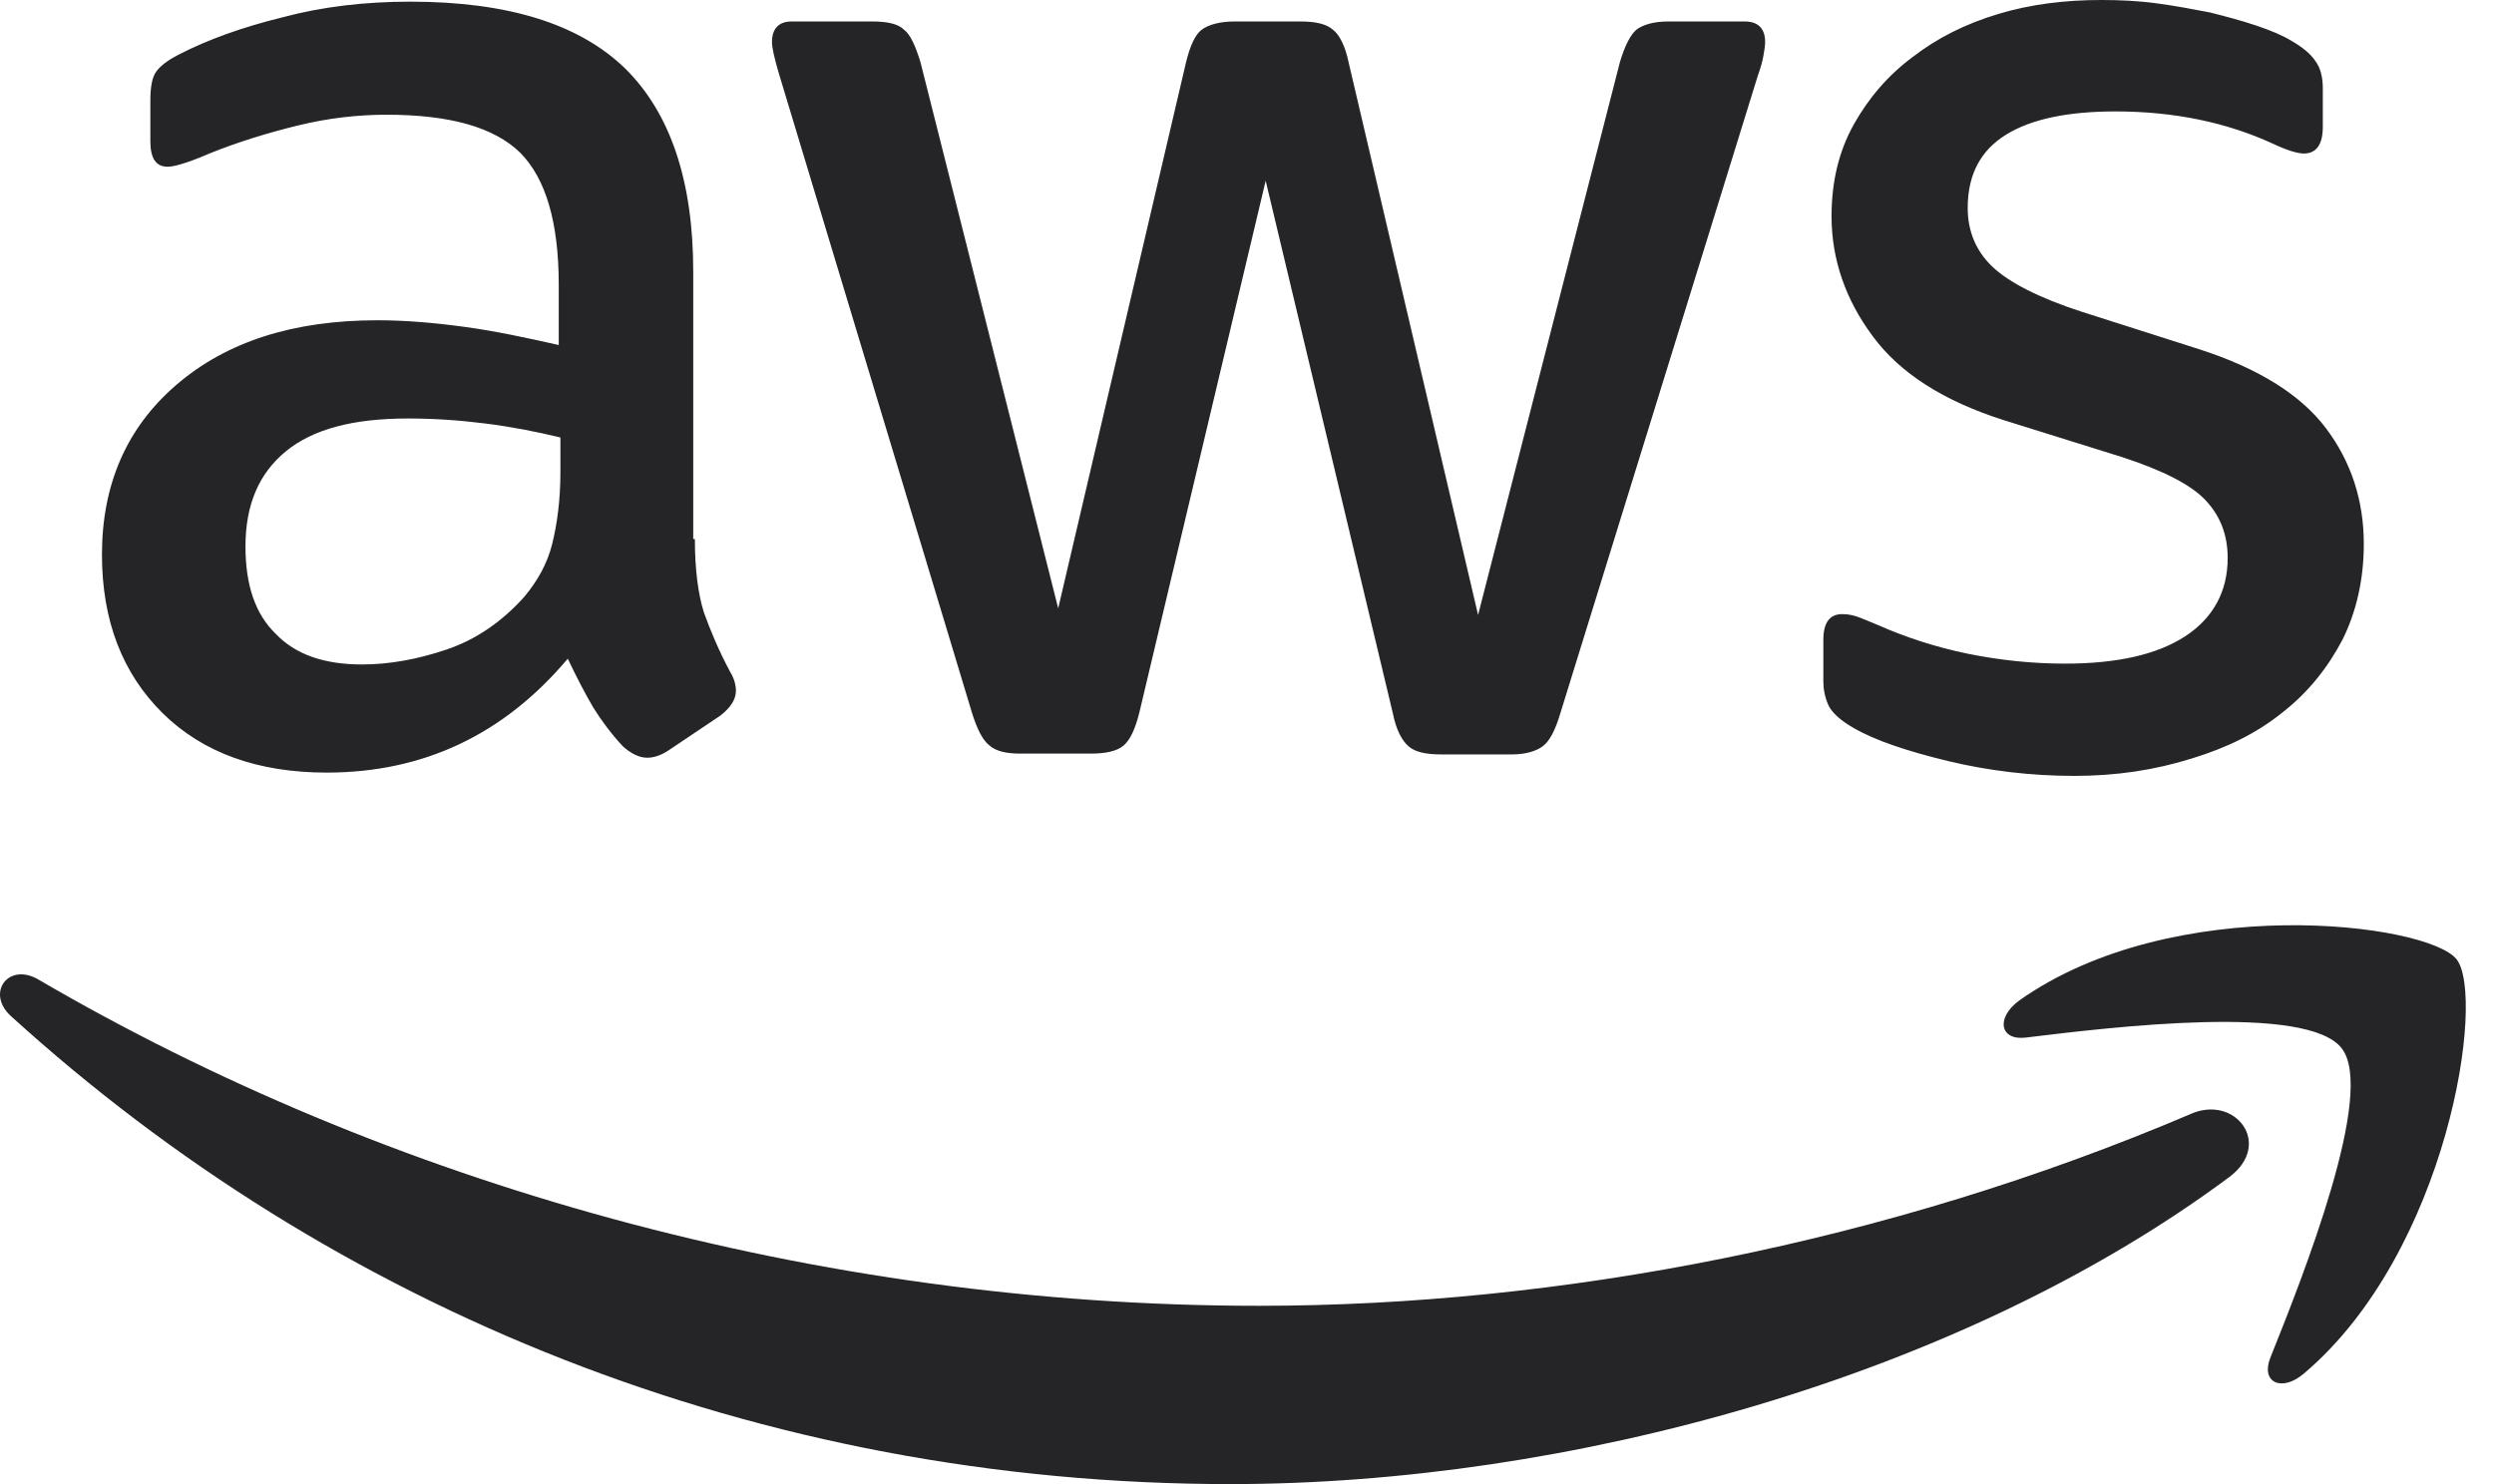
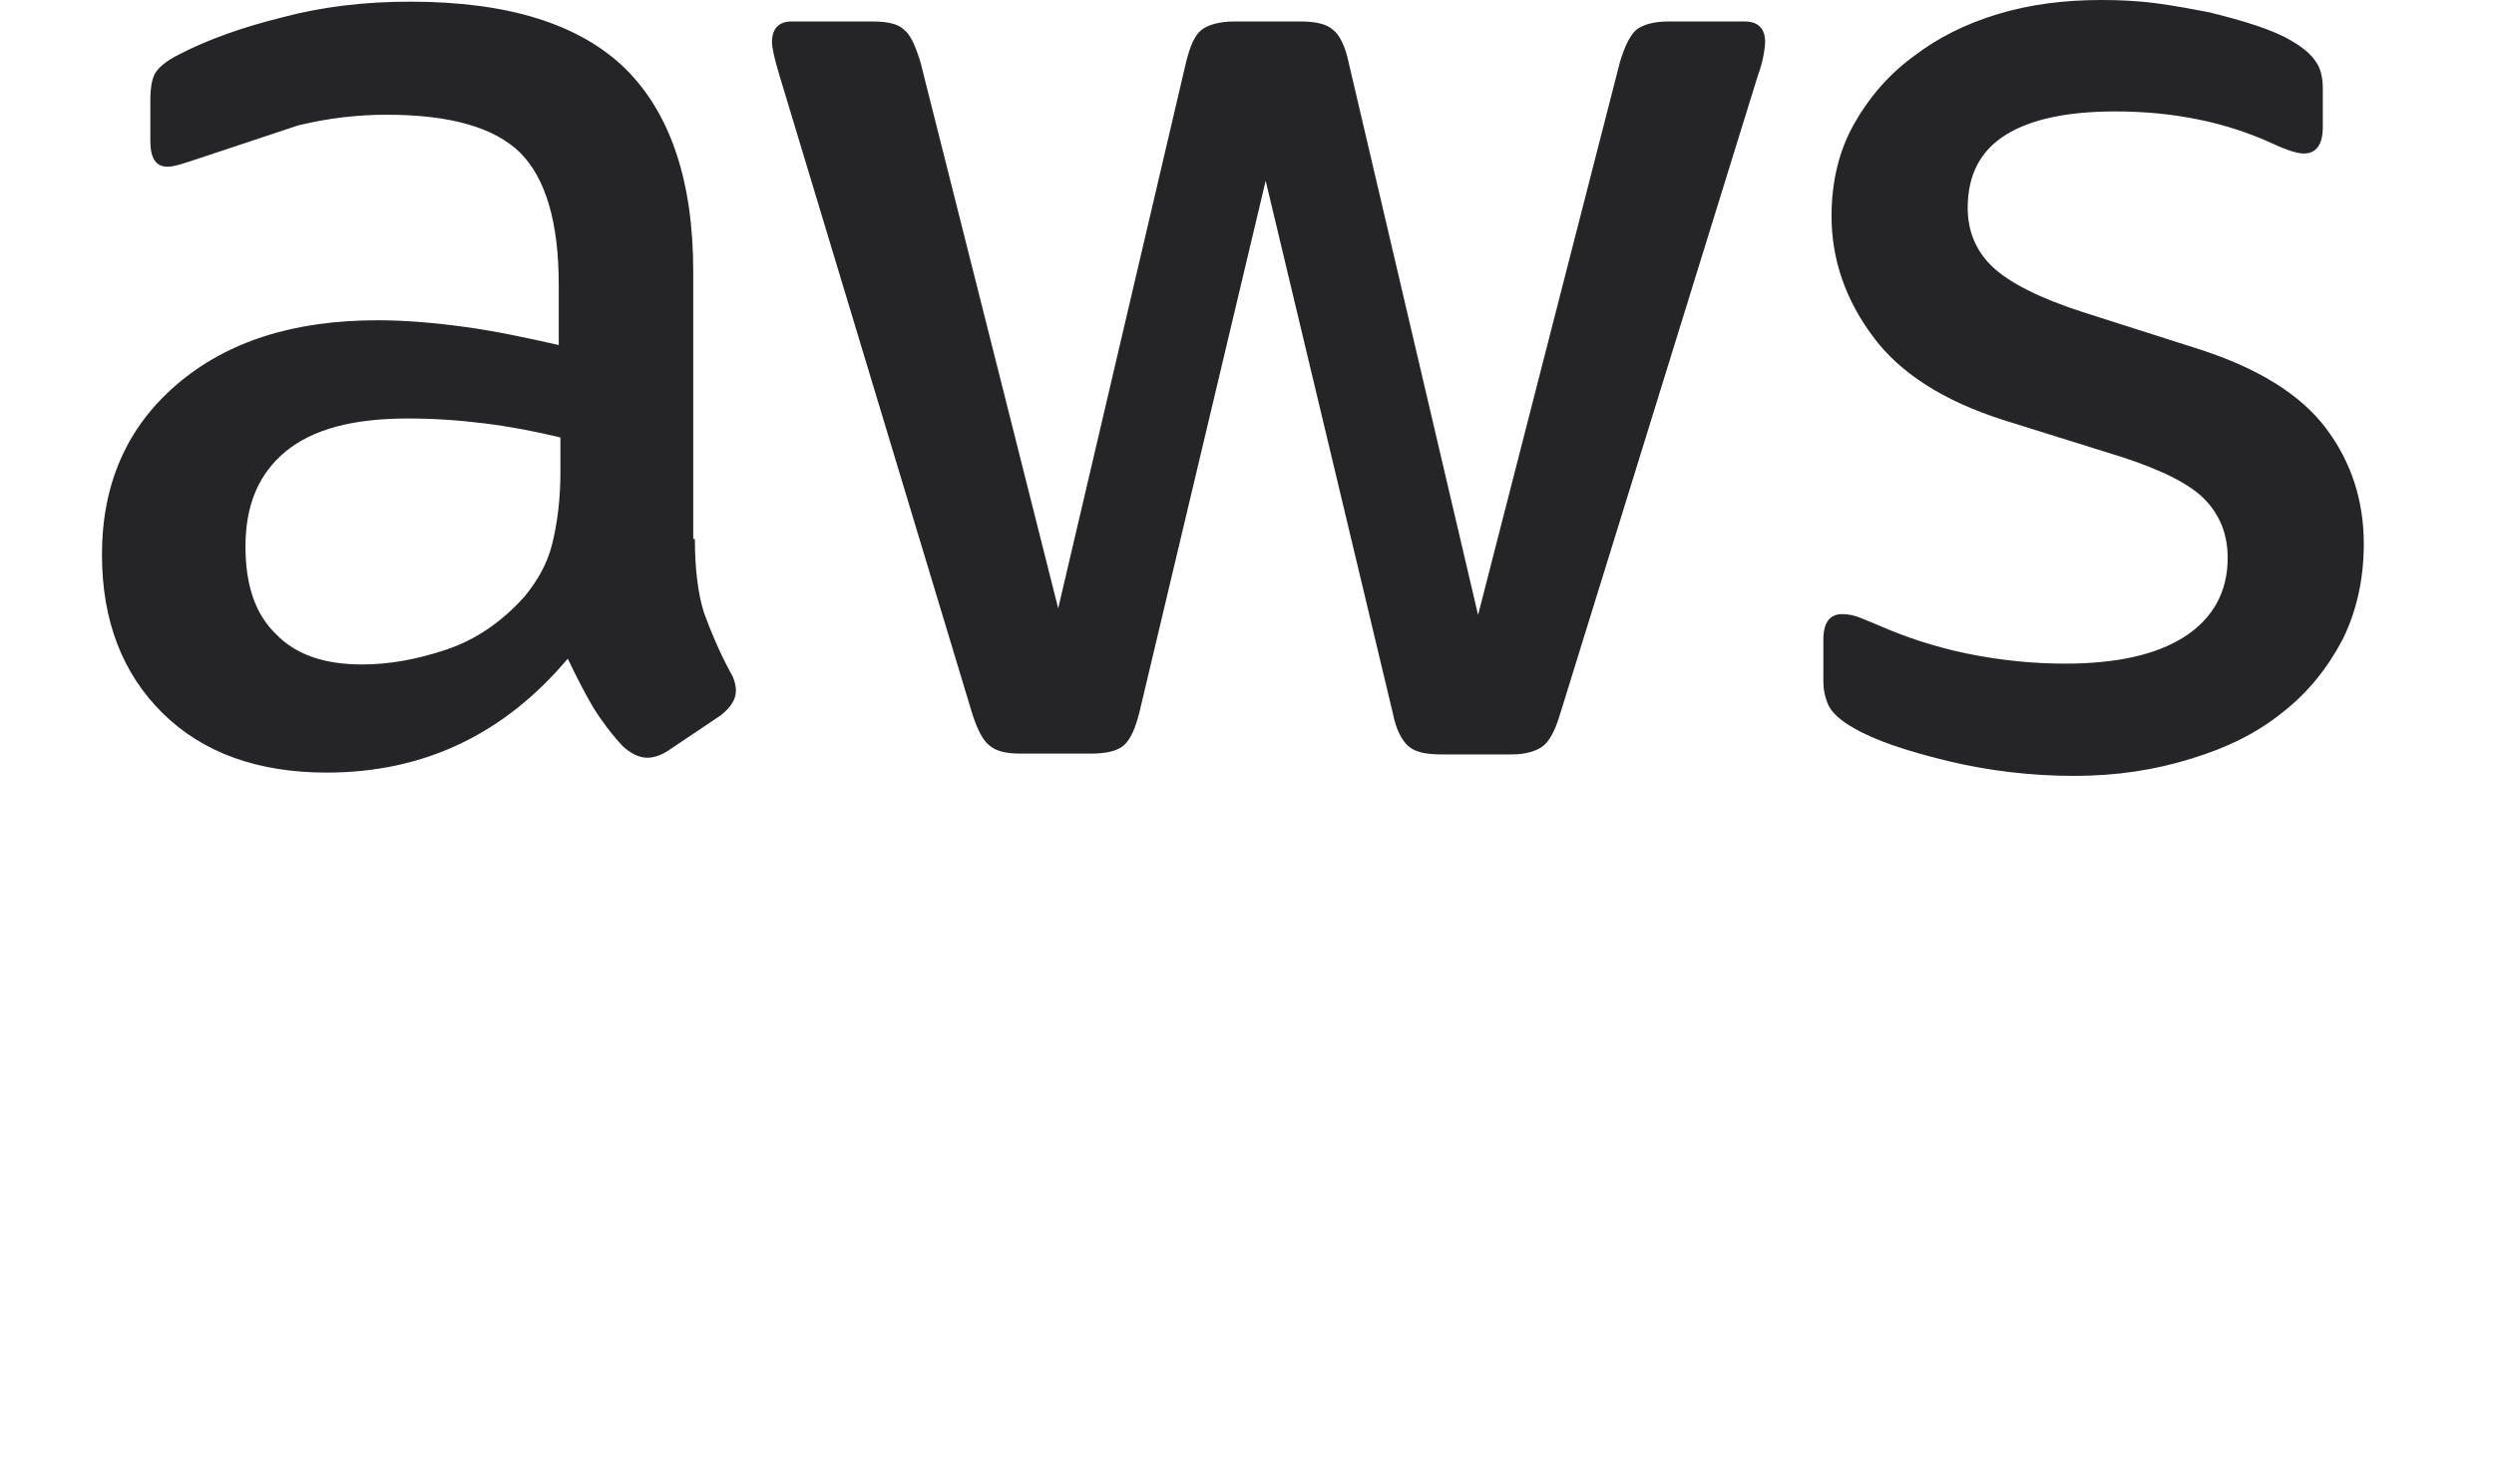
<svg xmlns="http://www.w3.org/2000/svg" width="84" height="50" viewBox="0 0 84 50" fill="none">
  <g id="AWS_LOGO">
    <g id="Vector">
-       <path d="M23.404 18.159C23.404 19.188 23.515 20.022 23.708 20.634C23.929 21.246 24.206 21.913 24.592 22.636C24.73 22.859 24.786 23.081 24.786 23.276C24.786 23.554 24.62 23.832 24.261 24.11L22.521 25.278C22.272 25.445 22.023 25.528 21.802 25.528C21.526 25.528 21.25 25.389 20.974 25.139C20.587 24.722 20.256 24.277 19.979 23.832C19.703 23.359 19.427 22.831 19.123 22.191C16.969 24.75 14.262 26.029 11.002 26.029C8.682 26.029 6.831 25.361 5.478 24.027C4.125 22.692 3.434 20.912 3.434 18.687C3.434 16.324 4.263 14.405 5.948 12.959C7.632 11.513 9.87 10.79 12.715 10.79C13.654 10.79 14.621 10.873 15.643 11.012C16.665 11.151 17.714 11.374 18.819 11.624V9.594C18.819 7.481 18.377 6.007 17.521 5.145C16.637 4.283 15.146 3.865 13.019 3.865C12.052 3.865 11.058 3.977 10.036 4.227C9.014 4.477 8.019 4.783 7.052 5.172C6.61 5.367 6.279 5.478 6.086 5.534C5.892 5.59 5.754 5.617 5.644 5.617C5.257 5.617 5.064 5.339 5.064 4.755V3.393C5.064 2.948 5.119 2.614 5.257 2.419C5.395 2.225 5.644 2.03 6.03 1.835C6.997 1.335 8.157 0.918 9.511 0.584C10.864 0.222 12.301 0.056 13.82 0.056C17.107 0.056 19.51 0.806 21.057 2.308C22.576 3.81 23.349 6.09 23.349 9.149V18.159H23.404ZM12.19 22.386C13.102 22.386 14.041 22.219 15.035 21.885C16.029 21.552 16.913 20.94 17.659 20.106C18.101 19.577 18.433 18.993 18.598 18.326C18.764 17.659 18.875 16.852 18.875 15.907V14.739C18.073 14.544 17.217 14.377 16.333 14.266C15.449 14.155 14.593 14.099 13.737 14.099C11.886 14.099 10.533 14.46 9.621 15.211C8.71 15.962 8.268 17.019 8.268 18.409C8.268 19.716 8.599 20.69 9.29 21.357C9.953 22.052 10.919 22.386 12.19 22.386ZM34.37 25.389C33.873 25.389 33.542 25.306 33.321 25.111C33.1 24.944 32.906 24.555 32.741 24.027L26.25 2.531C26.084 1.974 26.001 1.613 26.001 1.418C26.001 0.973 26.222 0.723 26.664 0.723H29.371C29.896 0.723 30.255 0.806 30.448 1.001C30.669 1.168 30.835 1.557 31 2.086L35.641 20.495L39.95 2.086C40.088 1.529 40.254 1.168 40.475 1.001C40.696 0.834 41.083 0.723 41.58 0.723H43.789C44.314 0.723 44.673 0.806 44.894 1.001C45.115 1.168 45.309 1.557 45.419 2.086L49.783 20.718L54.562 2.086C54.728 1.529 54.921 1.168 55.114 1.001C55.335 0.834 55.694 0.723 56.192 0.723H58.761C59.202 0.723 59.451 0.945 59.451 1.418C59.451 1.557 59.423 1.696 59.396 1.863C59.368 2.03 59.313 2.252 59.202 2.558L52.546 24.055C52.38 24.611 52.187 24.972 51.965 25.139C51.745 25.306 51.386 25.417 50.916 25.417H48.54C48.016 25.417 47.657 25.334 47.435 25.139C47.215 24.944 47.021 24.583 46.911 24.027L42.629 6.09L38.376 23.999C38.237 24.555 38.072 24.917 37.851 25.111C37.63 25.306 37.243 25.389 36.746 25.389H34.37ZM69.865 26.14C68.428 26.14 66.992 25.973 65.611 25.64C64.23 25.306 63.152 24.944 62.434 24.527C61.992 24.277 61.688 23.999 61.578 23.749C61.467 23.498 61.412 23.22 61.412 22.97V21.552C61.412 20.968 61.633 20.69 62.047 20.69C62.213 20.69 62.379 20.718 62.545 20.773C62.71 20.829 62.959 20.94 63.235 21.051C64.174 21.468 65.196 21.802 66.274 22.024C67.379 22.247 68.456 22.358 69.561 22.358C71.301 22.358 72.654 22.052 73.593 21.441C74.533 20.829 75.03 19.939 75.03 18.799C75.03 18.02 74.781 17.38 74.284 16.852C73.787 16.324 72.848 15.851 71.494 15.406L67.489 14.155C65.473 13.515 63.981 12.569 63.069 11.318C62.158 10.095 61.688 8.732 61.688 7.286C61.688 6.118 61.937 5.089 62.434 4.199C62.931 3.309 63.594 2.531 64.423 1.919C65.252 1.279 66.191 0.806 67.296 0.473C68.4 0.139 69.561 0 70.776 0C71.384 0 72.019 0.028 72.627 0.111C73.262 0.195 73.842 0.306 74.422 0.417C74.975 0.556 75.499 0.695 75.996 0.862C76.494 1.029 76.88 1.196 77.157 1.363C77.543 1.585 77.82 1.808 77.985 2.058C78.151 2.28 78.234 2.586 78.234 2.976V4.283C78.234 4.867 78.013 5.172 77.599 5.172C77.378 5.172 77.019 5.061 76.549 4.839C74.975 4.116 73.207 3.754 71.246 3.754C69.671 3.754 68.428 4.004 67.572 4.533C66.716 5.061 66.274 5.868 66.274 7.008C66.274 7.786 66.55 8.454 67.102 8.982C67.655 9.511 68.677 10.039 70.141 10.512L74.063 11.763C76.052 12.403 77.488 13.293 78.344 14.433C79.201 15.573 79.615 16.88 79.615 18.326C79.615 19.522 79.366 20.606 78.897 21.552C78.4 22.497 77.737 23.331 76.88 23.999C76.024 24.694 75.002 25.195 73.814 25.556C72.571 25.945 71.273 26.14 69.865 26.14Z" fill="#252528" />
-       <path fill-rule="evenodd" clip-rule="evenodd" d="M75.085 39.655C65.997 46.413 52.794 50 41.442 50C25.531 50 11.196 44.077 0.368 34.233C-0.488 33.454 0.285 32.397 1.307 33.009C13.019 39.85 27.465 43.993 42.408 43.993C52.49 43.993 63.567 41.88 73.759 37.542C75.278 36.846 76.577 38.543 75.085 39.655Z" fill="#252528" />
-       <path fill-rule="evenodd" clip-rule="evenodd" d="M78.869 35.317C77.709 33.815 71.19 34.594 68.235 34.956C67.351 35.067 67.213 34.288 68.014 33.704C73.207 30.033 81.742 31.09 82.736 32.314C83.731 33.565 82.46 42.158 77.599 46.274C76.853 46.913 76.135 46.58 76.466 45.745C77.571 42.992 80.029 36.791 78.869 35.317Z" fill="#252528" />
+       <path d="M23.404 18.159C23.404 19.188 23.515 20.022 23.708 20.634C23.929 21.246 24.206 21.913 24.592 22.636C24.73 22.859 24.786 23.081 24.786 23.276C24.786 23.554 24.62 23.832 24.261 24.11L22.521 25.278C22.272 25.445 22.023 25.528 21.802 25.528C21.526 25.528 21.25 25.389 20.974 25.139C20.587 24.722 20.256 24.277 19.979 23.832C19.703 23.359 19.427 22.831 19.123 22.191C16.969 24.75 14.262 26.029 11.002 26.029C8.682 26.029 6.831 25.361 5.478 24.027C4.125 22.692 3.434 20.912 3.434 18.687C3.434 16.324 4.263 14.405 5.948 12.959C7.632 11.513 9.87 10.79 12.715 10.79C13.654 10.79 14.621 10.873 15.643 11.012C16.665 11.151 17.714 11.374 18.819 11.624V9.594C18.819 7.481 18.377 6.007 17.521 5.145C16.637 4.283 15.146 3.865 13.019 3.865C12.052 3.865 11.058 3.977 10.036 4.227C6.61 5.367 6.279 5.478 6.086 5.534C5.892 5.59 5.754 5.617 5.644 5.617C5.257 5.617 5.064 5.339 5.064 4.755V3.393C5.064 2.948 5.119 2.614 5.257 2.419C5.395 2.225 5.644 2.03 6.03 1.835C6.997 1.335 8.157 0.918 9.511 0.584C10.864 0.222 12.301 0.056 13.82 0.056C17.107 0.056 19.51 0.806 21.057 2.308C22.576 3.81 23.349 6.09 23.349 9.149V18.159H23.404ZM12.19 22.386C13.102 22.386 14.041 22.219 15.035 21.885C16.029 21.552 16.913 20.94 17.659 20.106C18.101 19.577 18.433 18.993 18.598 18.326C18.764 17.659 18.875 16.852 18.875 15.907V14.739C18.073 14.544 17.217 14.377 16.333 14.266C15.449 14.155 14.593 14.099 13.737 14.099C11.886 14.099 10.533 14.46 9.621 15.211C8.71 15.962 8.268 17.019 8.268 18.409C8.268 19.716 8.599 20.69 9.29 21.357C9.953 22.052 10.919 22.386 12.19 22.386ZM34.37 25.389C33.873 25.389 33.542 25.306 33.321 25.111C33.1 24.944 32.906 24.555 32.741 24.027L26.25 2.531C26.084 1.974 26.001 1.613 26.001 1.418C26.001 0.973 26.222 0.723 26.664 0.723H29.371C29.896 0.723 30.255 0.806 30.448 1.001C30.669 1.168 30.835 1.557 31 2.086L35.641 20.495L39.95 2.086C40.088 1.529 40.254 1.168 40.475 1.001C40.696 0.834 41.083 0.723 41.58 0.723H43.789C44.314 0.723 44.673 0.806 44.894 1.001C45.115 1.168 45.309 1.557 45.419 2.086L49.783 20.718L54.562 2.086C54.728 1.529 54.921 1.168 55.114 1.001C55.335 0.834 55.694 0.723 56.192 0.723H58.761C59.202 0.723 59.451 0.945 59.451 1.418C59.451 1.557 59.423 1.696 59.396 1.863C59.368 2.03 59.313 2.252 59.202 2.558L52.546 24.055C52.38 24.611 52.187 24.972 51.965 25.139C51.745 25.306 51.386 25.417 50.916 25.417H48.54C48.016 25.417 47.657 25.334 47.435 25.139C47.215 24.944 47.021 24.583 46.911 24.027L42.629 6.09L38.376 23.999C38.237 24.555 38.072 24.917 37.851 25.111C37.63 25.306 37.243 25.389 36.746 25.389H34.37ZM69.865 26.14C68.428 26.14 66.992 25.973 65.611 25.64C64.23 25.306 63.152 24.944 62.434 24.527C61.992 24.277 61.688 23.999 61.578 23.749C61.467 23.498 61.412 23.22 61.412 22.97V21.552C61.412 20.968 61.633 20.69 62.047 20.69C62.213 20.69 62.379 20.718 62.545 20.773C62.71 20.829 62.959 20.94 63.235 21.051C64.174 21.468 65.196 21.802 66.274 22.024C67.379 22.247 68.456 22.358 69.561 22.358C71.301 22.358 72.654 22.052 73.593 21.441C74.533 20.829 75.03 19.939 75.03 18.799C75.03 18.02 74.781 17.38 74.284 16.852C73.787 16.324 72.848 15.851 71.494 15.406L67.489 14.155C65.473 13.515 63.981 12.569 63.069 11.318C62.158 10.095 61.688 8.732 61.688 7.286C61.688 6.118 61.937 5.089 62.434 4.199C62.931 3.309 63.594 2.531 64.423 1.919C65.252 1.279 66.191 0.806 67.296 0.473C68.4 0.139 69.561 0 70.776 0C71.384 0 72.019 0.028 72.627 0.111C73.262 0.195 73.842 0.306 74.422 0.417C74.975 0.556 75.499 0.695 75.996 0.862C76.494 1.029 76.88 1.196 77.157 1.363C77.543 1.585 77.82 1.808 77.985 2.058C78.151 2.28 78.234 2.586 78.234 2.976V4.283C78.234 4.867 78.013 5.172 77.599 5.172C77.378 5.172 77.019 5.061 76.549 4.839C74.975 4.116 73.207 3.754 71.246 3.754C69.671 3.754 68.428 4.004 67.572 4.533C66.716 5.061 66.274 5.868 66.274 7.008C66.274 7.786 66.55 8.454 67.102 8.982C67.655 9.511 68.677 10.039 70.141 10.512L74.063 11.763C76.052 12.403 77.488 13.293 78.344 14.433C79.201 15.573 79.615 16.88 79.615 18.326C79.615 19.522 79.366 20.606 78.897 21.552C78.4 22.497 77.737 23.331 76.88 23.999C76.024 24.694 75.002 25.195 73.814 25.556C72.571 25.945 71.273 26.14 69.865 26.14Z" fill="#252528" />
    </g>
  </g>
</svg>